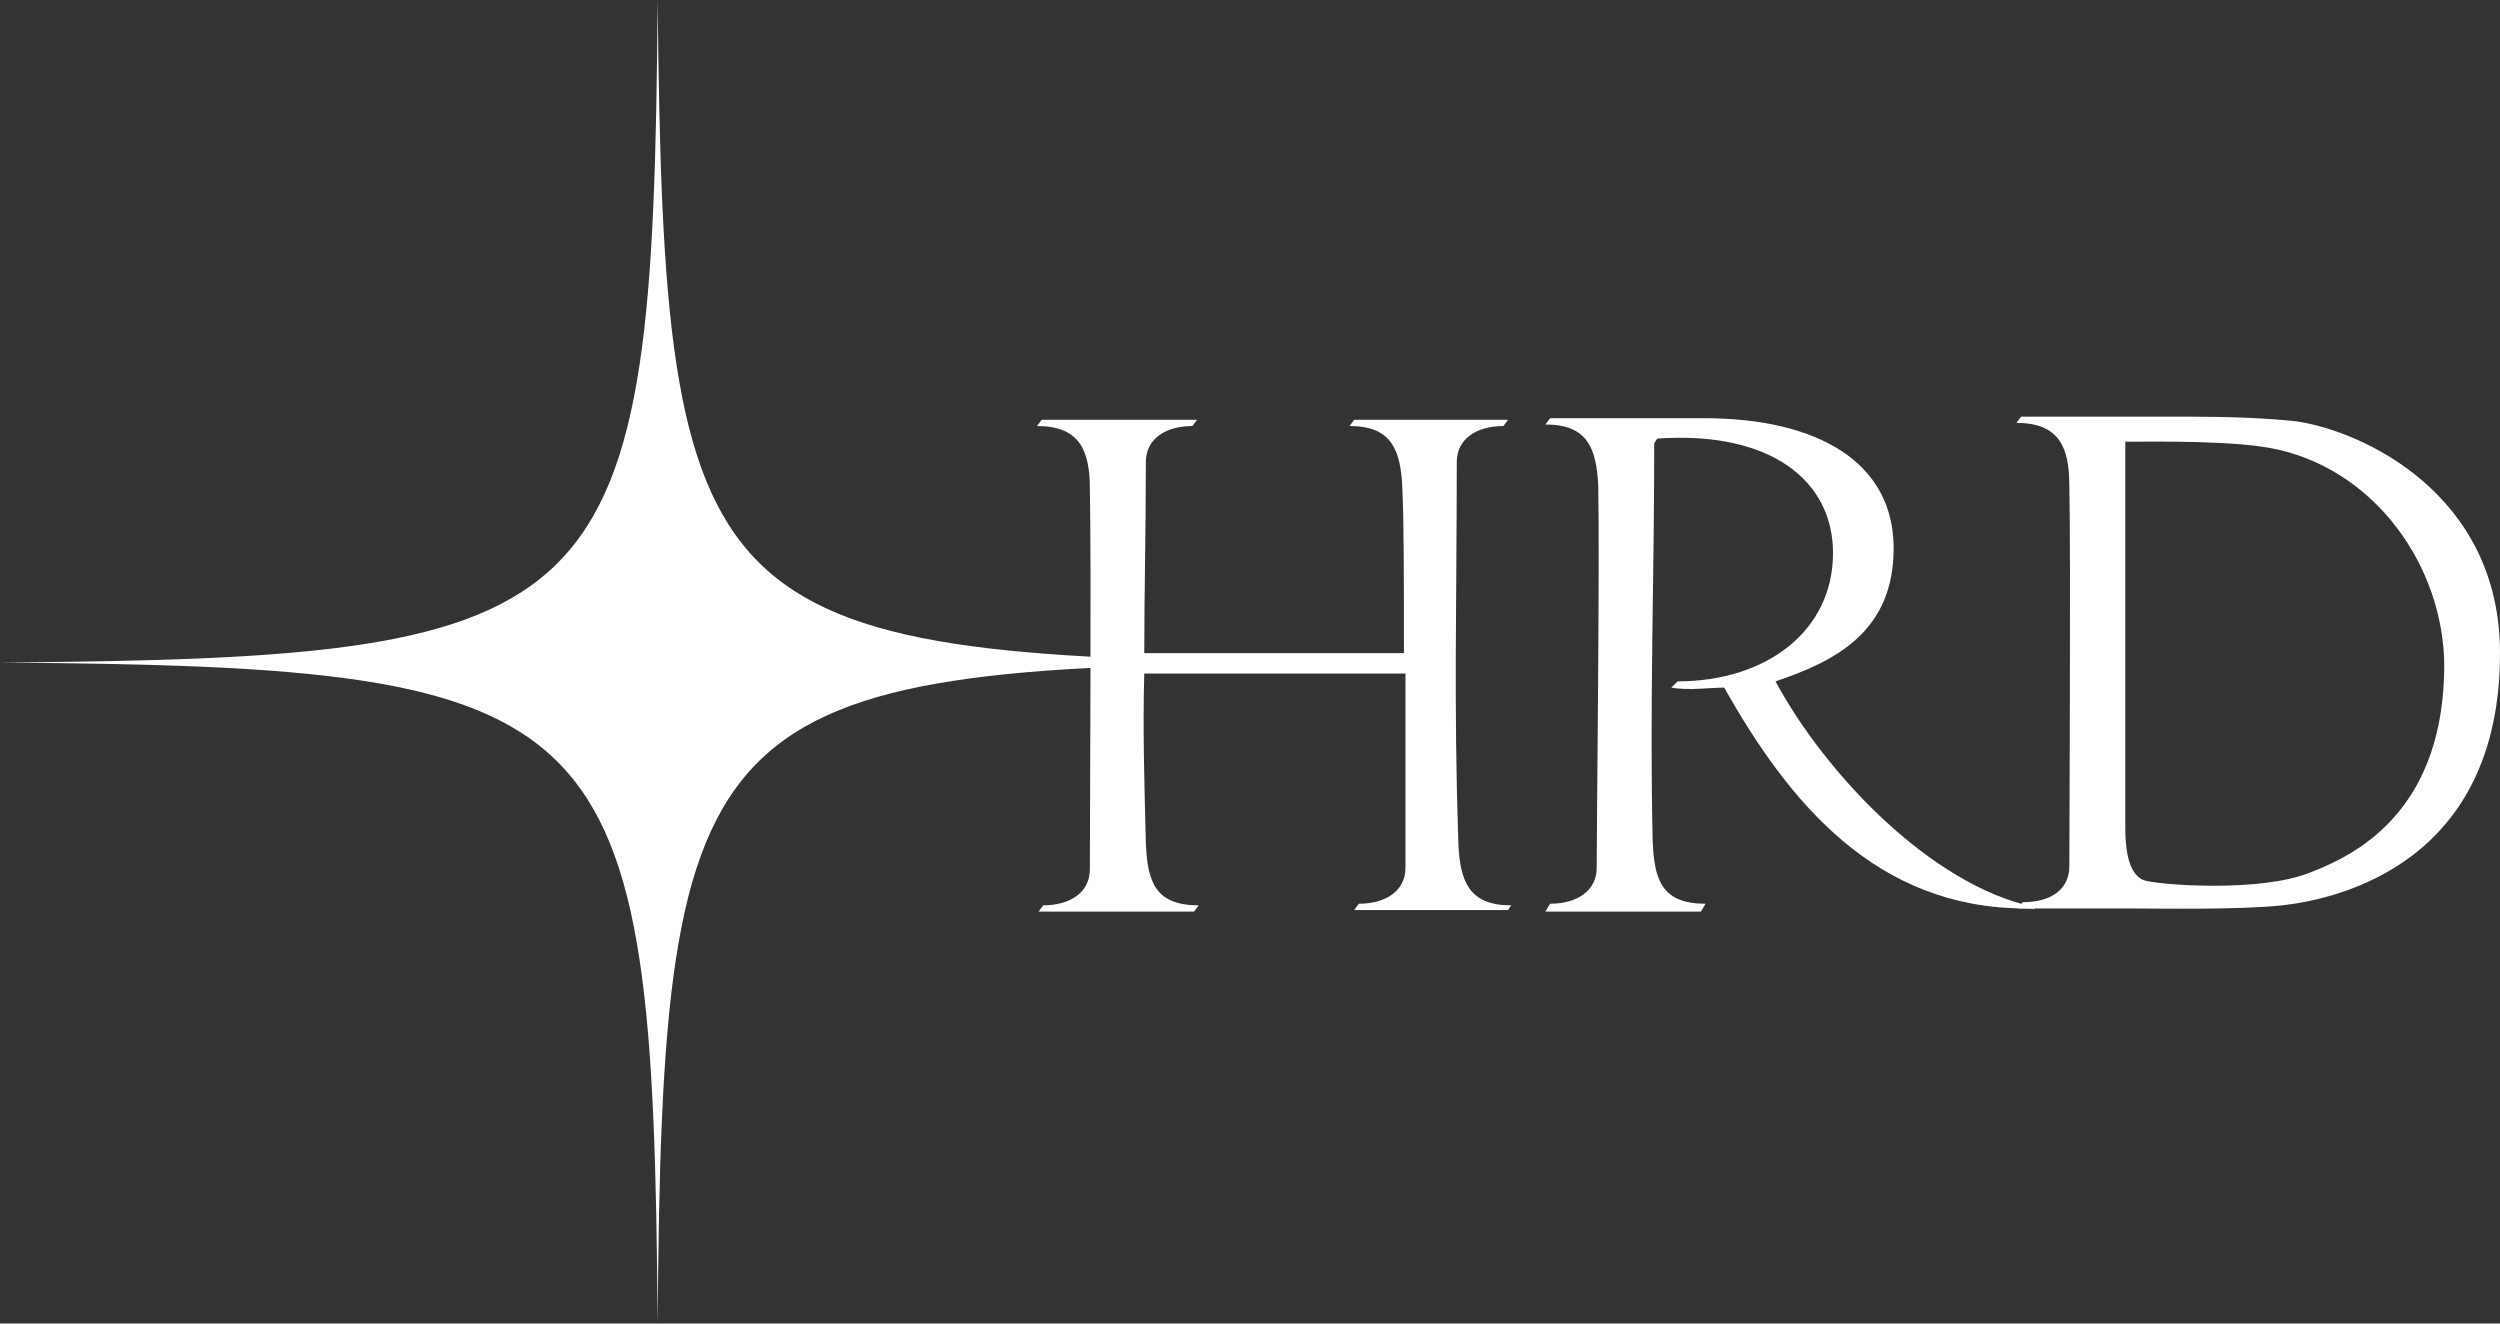
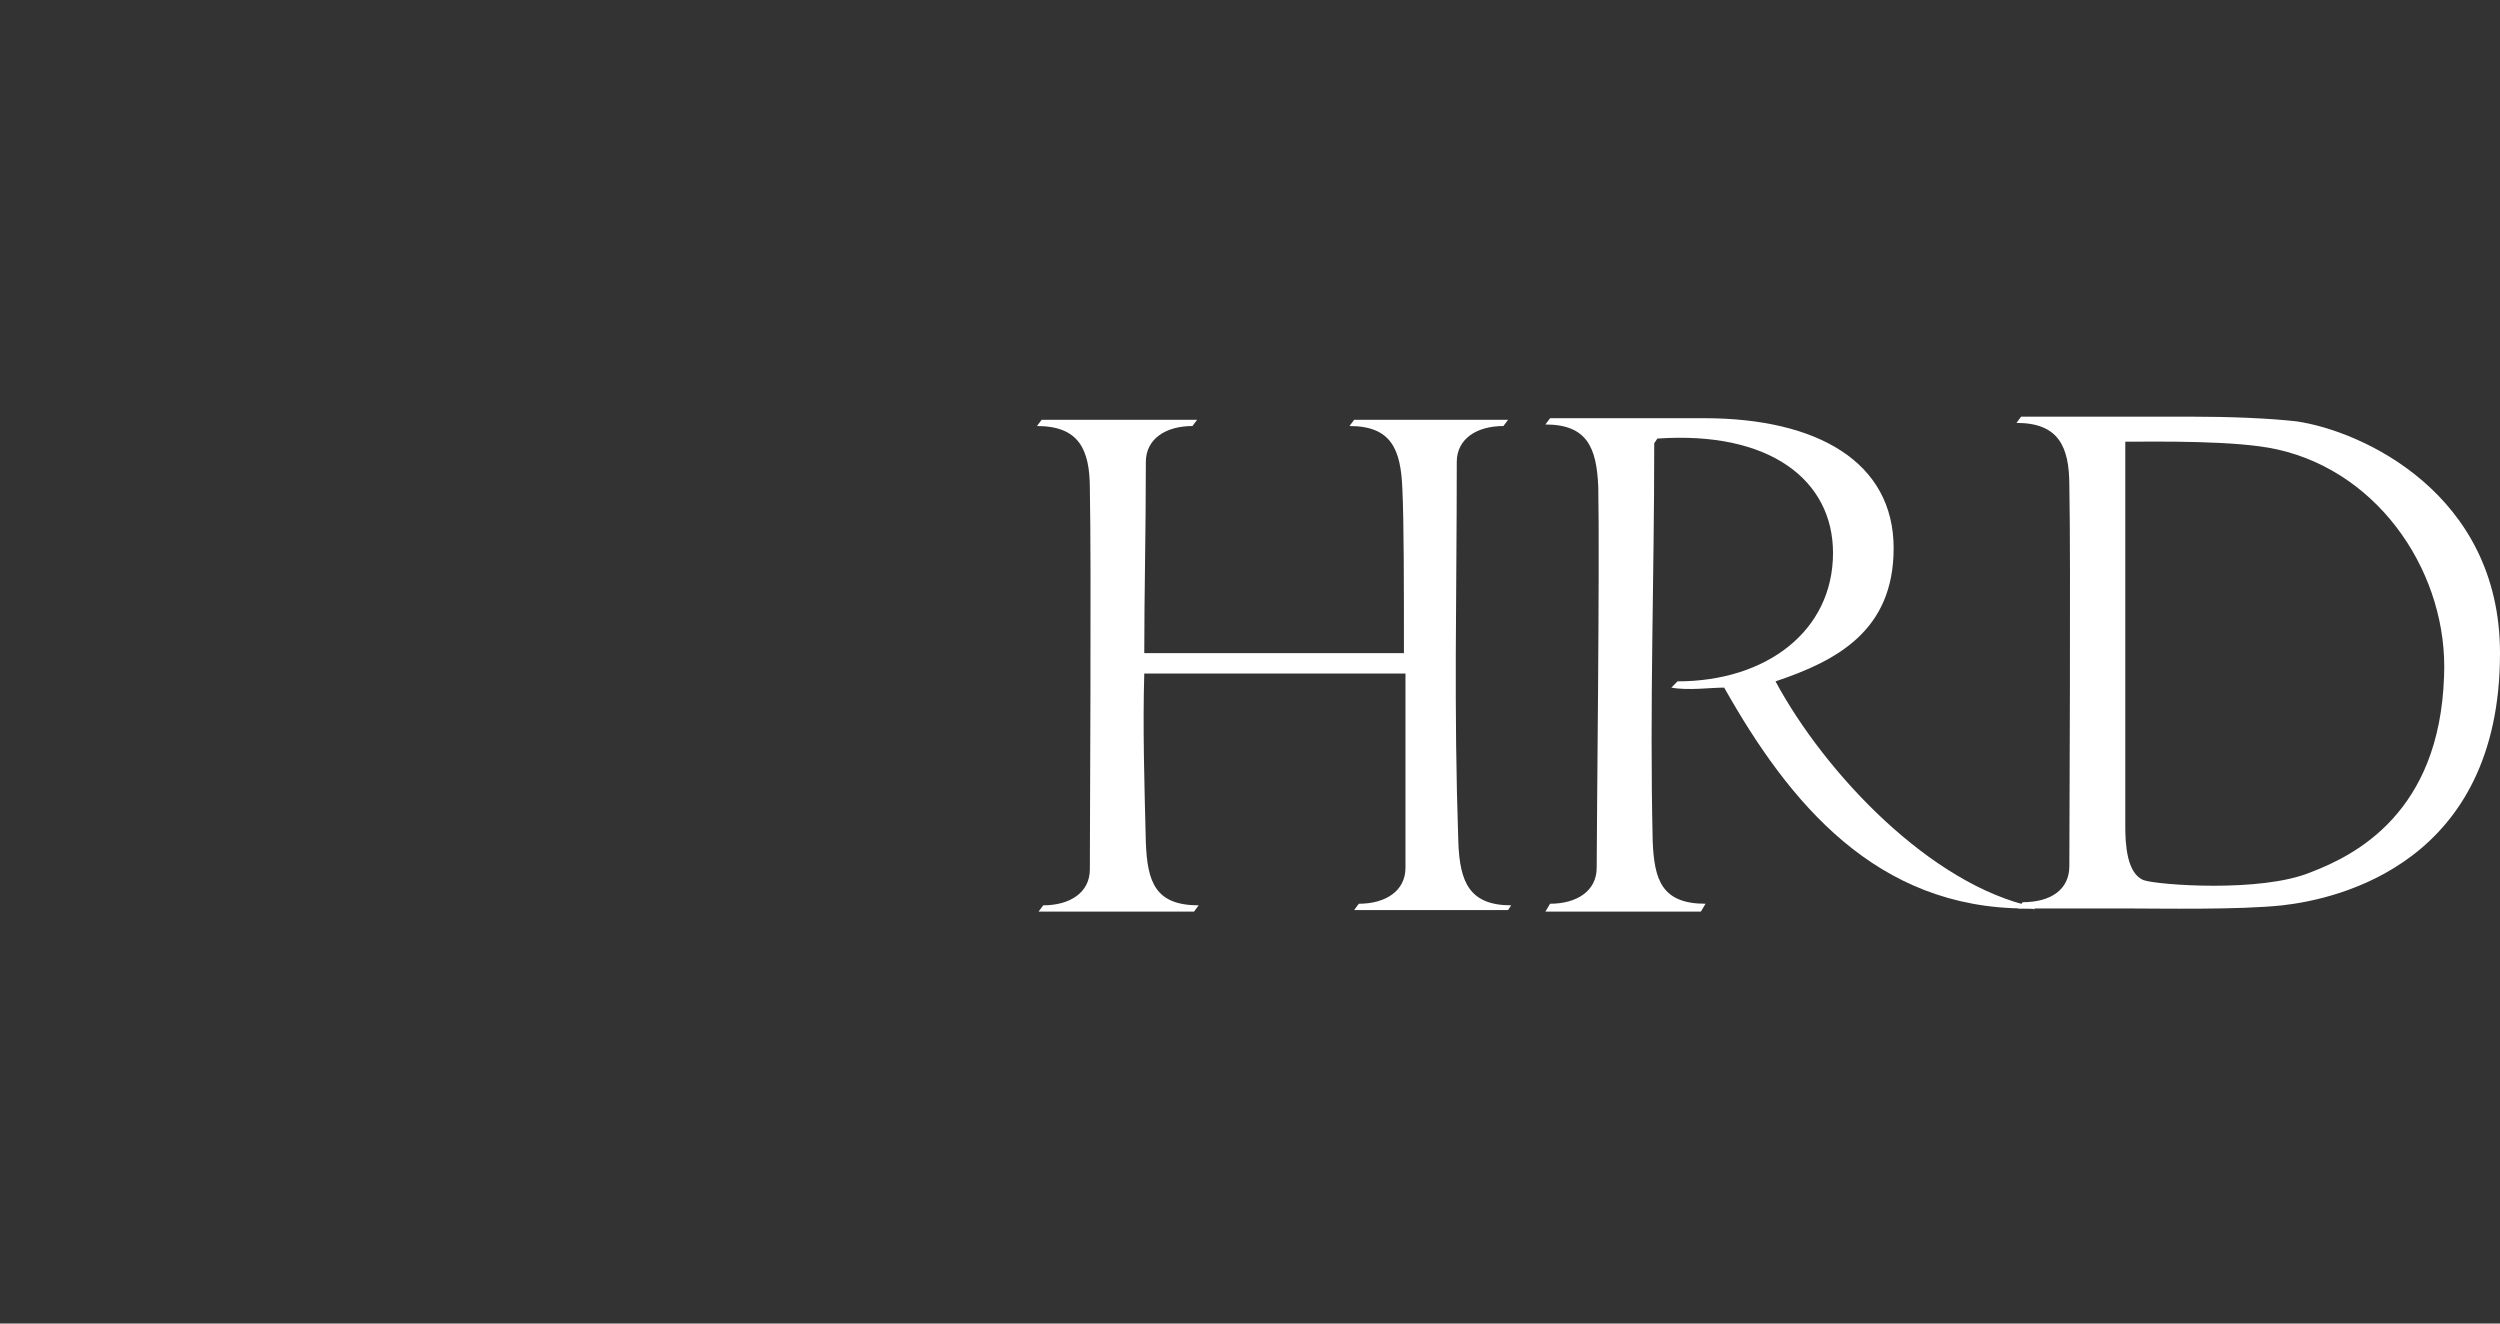
<svg xmlns="http://www.w3.org/2000/svg" width="68px" height="36px" viewBox="0 0 68 36" version="1.1">
  <rect x="0" y="0" width="68" height="36" fill="#333333" stroke="none" />
  <title>certif_HRD</title>
  <g id="certif_HRD" stroke="none" stroke-width="1" fill="none" fill-rule="evenodd">
    <g id="Group-16" fill="#FFFFFF" fill-rule="nonzero">
      <path d="M55.102,24.71 C51.042,24.71 48.674,21.856 46.898,18.703 C46.517,18.703 45.925,18.788 45.46,18.703 L45.629,18.533 C48.04,18.533 49.858,17.169 49.858,15.039 C49.858,13.079 48.167,11.716 45.08,11.929 L44.995,12.057 C44.995,15.891 44.868,19.086 44.953,22.878 C44.995,23.943 45.206,24.582 46.391,24.582 L46.264,24.795 L42.035,24.795 L42.162,24.582 C42.881,24.582 43.43,24.241 43.43,23.602 C43.43,22.409 43.515,15.337 43.473,13.25 C43.43,12.185 43.177,11.546 42.035,11.546 L42.162,11.375 L46.348,11.375 C49.435,11.375 51.507,12.568 51.507,14.911 C51.507,17.169 49.943,17.979 48.294,18.533 C49.647,21.046 52.522,24.071 55.313,24.667 L55.356,24.753 C55.356,24.71 55.187,24.71 55.102,24.71" id="Path" />
      <path d="M41.02,24.753 L36.833,24.753 L36.96,24.582 C37.679,24.582 38.229,24.241 38.229,23.602 L38.229,18.32 L31.124,18.32 C31.082,19.768 31.124,21.217 31.167,22.921 C31.209,23.986 31.42,24.625 32.604,24.625 L32.478,24.795 L28.249,24.795 L28.376,24.625 C29.095,24.625 29.644,24.284 29.644,23.645 C29.644,22.452 29.687,15.38 29.644,13.292 C29.644,12.227 29.348,11.588 28.206,11.588 L28.333,11.418 L32.562,11.418 L32.435,11.588 C31.716,11.588 31.167,11.929 31.167,12.568 C31.167,14.485 31.124,16.147 31.124,17.766 L38.187,17.766 C38.187,15.934 38.187,14.187 38.144,13.292 C38.102,12.227 37.848,11.588 36.706,11.588 L36.833,11.418 L41.02,11.418 L40.893,11.588 C40.174,11.588 39.624,11.929 39.624,12.568 C39.624,16.402 39.54,19.129 39.667,22.921 C39.709,23.986 39.963,24.625 41.104,24.625 L41.02,24.753 Z M61.953,12.227 C64.786,12.866 66.604,15.678 66.478,18.405 C66.351,22.111 64.067,23.262 62.841,23.73 C61.488,24.284 58.697,24.071 58.316,23.943 C57.851,23.773 57.808,22.963 57.808,22.495 L57.808,12.014 C58.612,12.014 60.853,11.972 61.953,12.227 M62.08,24.625 C63.602,24.454 68,23.475 68,17.766 C68,13.42 64.236,11.716 62.46,11.46 C61.699,11.375 60.642,11.333 59.585,11.333 L54.975,11.333 L54.848,11.503 C55.99,11.503 56.286,12.142 56.286,13.207 C56.328,15.295 56.286,22.367 56.286,23.56 C56.286,24.199 55.779,24.54 55.017,24.54 L54.891,24.71 L57.851,24.71 C58.739,24.71 60.896,24.753 62.08,24.625" id="Shape" />
-       <path d="M35.776,18.021 C19.03,18.149 18.015,19.172 17.888,36 L17.888,36 C17.761,19.129 16.746,18.149 0,18.021 L0,18.021 C16.746,17.893 17.761,16.914 17.888,0 L17.888,0 C18.057,16.871 19.03,17.851 35.776,18.021 L35.776,18.021" id="Path" />
    </g>
  </g>
</svg>